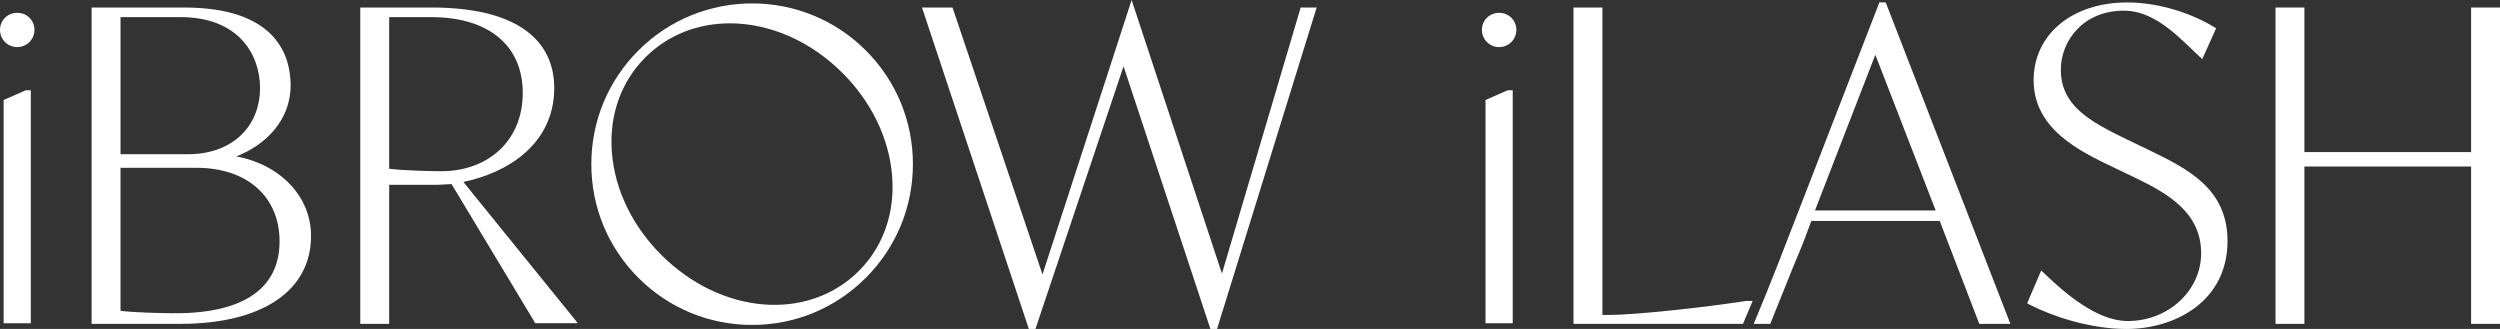
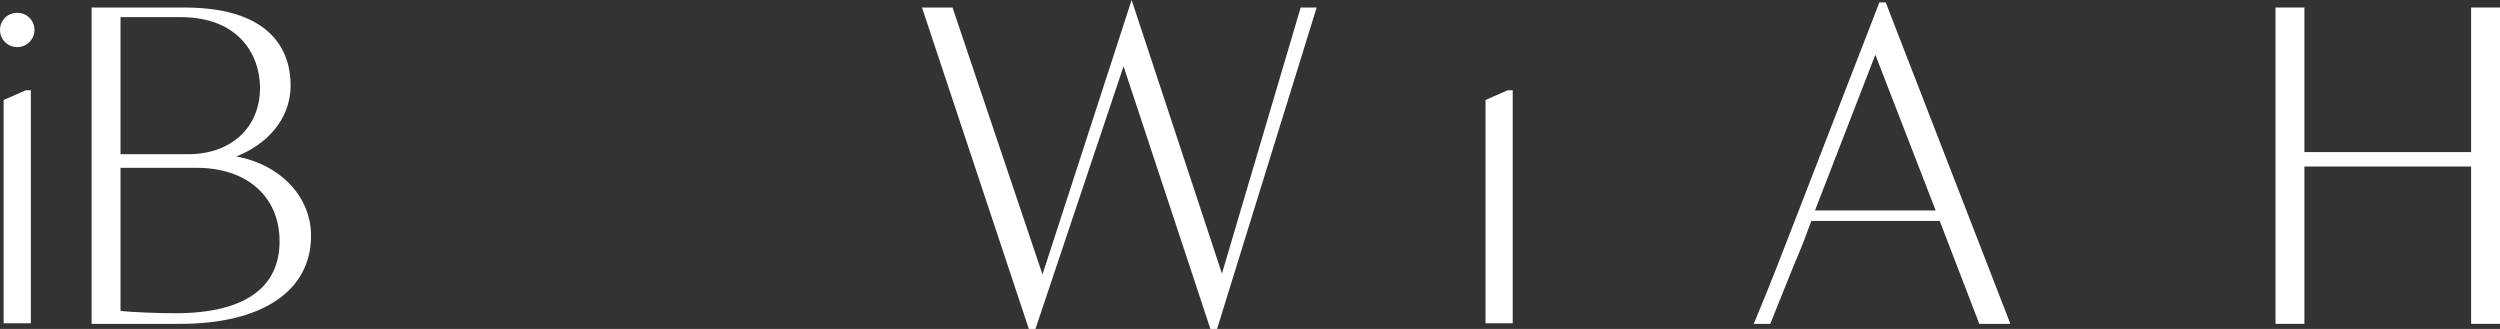
<svg xmlns="http://www.w3.org/2000/svg" version="1.1" viewBox="0 0 1906.47 250.86">
  <rect x="0" y="0" width="1906.47" height="250.86" fill="#333333" stroke="none" />
  <g fill="#FFFFFF">
    <g id="Layer_1">
      <g>
        <path d="M3.85,13.51c-2.48,2.48-3.85,5.78-3.85,9.28,0,3.51,1.37,6.81,3.85,9.29s5.78,3.84,9.29,3.84,6.81-1.36,9.29-3.84,3.85-5.78,3.85-9.29-1.37-6.81-3.85-9.29c-4.97-4.96-13.62-4.97-18.58,0Z" />
        <polygon points="2.77 76.25 2.77 246.53 23.51 246.53 23.51 68.84 19.62 68.84 2.77 76.25" />
        <path d="M180.25,119.27c21.88-8.5,41.37-27.24,41.37-54.19,0-22.16-10.53-59.34-81.06-59.34h-70.69v241.23h67.46c62.53,0,99.86-25.09,99.86-67.11,0-30.03-23.39-54.29-56.94-60.59ZM143.49,117.6h-51.58V13.06h45.74c44.76,0,60.64,29.06,60.64,53.95,0,30.26-22.03,50.59-54.81,50.59ZM91.91,127.97h58.06c38.41,0,63.23,22.02,63.23,56.09,0,35.85-27.47,54.81-79.45,54.81-11.11,0-33.07-.62-41.85-1.86v-109.04Z" />
-         <path d="M422.63,69.03c.4-16.02-4.45-29.33-14.43-39.57-15.35-15.74-42.02-23.73-79.27-23.73h-54.18v241.24h22.04v-106.03h36.81s10.74-.57,10.74-.57l63.84,106.08h32.47l-87.31-107.72c33.59-6.92,68.25-28.5,69.29-69.7ZM296.79,13.06h32.14c43.66,0,69.72,21.62,69.72,57.84s-26.19,59.67-62.26,59.67c-7.67,0-29.95-.58-39.6-1.89V13.06Z" />
-         <path d="M486.85,38.48c-23.15,23.15-35.91,53.95-35.91,86.7s12.75,63.55,35.91,86.71c23.15,23.15,53.95,35.9,86.7,35.9s63.54-12.75,86.69-35.9c23.17-23.17,35.93-53.97,35.93-86.73s-12.75-63.54-35.91-86.71c-47.81-47.8-125.61-47.79-173.42.03ZM504.17,194.26c-21.9-21.9-35.23-49.49-37.53-77.68-2.3-28.21,6.75-54.07,25.49-72.8,17.44-17.44,40.37-25.99,64.47-25.99,29.56,0,60.87,12.86,85.95,37.94,21.93,21.93,35.33,49.58,37.73,77.87,2.41,28.35-6.58,54.28-25.31,73-38.82,38.82-105.06,33.4-150.8-12.34Z" />
        <polygon points="931.84 208.62 862.96 0 794.99 209.31 726.38 5.73 703.1 5.73 784.59 250.86 789.62 250.86 856.8 50.56 923.04 250.86 928.11 250.86 1004.07 5.73 991.88 5.73 931.84 208.62" />
-         <path d="M1133.92,13.51c-2.48,2.49-3.85,5.79-3.84,9.3,0,3.51,1.37,6.81,3.86,9.28,2.47,2.48,5.77,3.84,9.28,3.84s6.8-1.37,9.28-3.84c2.49-2.48,3.86-5.78,3.86-9.29s-1.37-6.81-3.85-9.28c-4.96-4.96-13.6-4.98-18.58,0Z" />
        <polygon points="1132.84 76.25 1132.84 246.53 1153.58 246.53 1153.58 68.84 1149.69 68.84 1132.84 76.25" />
-         <path d="M1227.17,240.18h-5.19V5.73h-22.04v241.24h129.24l7.38-17.5-4.95.03c-32.12,4.94-84.74,10.68-104.44,10.68Z" />
        <path d="M1433.19,1.85l-61.07,157.61c-10.88,28.22-22.12,57.4-33.25,83.91l-1.51,3.59h12.63l.65-1.63c15.63-39.21,19.93-49.37,22-54.26,2.08-4.92,2.14-5.07,8.67-22.58h97.91l30.16,78.47h23.71L1438.03,1.85h-4.84ZM1384.08,160.52l46.03-118.76,46.03,118.76h-92.05Z" />
-         <path d="M1637.86,113.97l-16.2-7.78c-29.33-14.14-50.09-26.23-50.09-53.11,0-21.79,16.86-44.96,48.11-44.96,21.12,0,38.17,16.38,51.87,29.54,1.79,1.73,3.53,3.39,5.21,4.97l2.64,2.47,10.57-23.51-1.94-1.19c-14.64-8.97-39.63-18.54-65.88-18.54-42,0-71.33,24.4-71.33,59.33,0,37.37,35.33,54.23,61.13,66.54l16.22,7.77c25.5,12.27,50.4,26.82,50.4,57.66,0,28.48-25.09,51.66-55.93,51.66-23.16,0-47.23-20.54-63.33-35.99l-2.7-2.59-10.74,25.08,2.14,1.11c16.45,8.51,45.57,18.44,73.5,18.44,37.17,0,77.17-21,77.17-67.11,0-40.3-30.91-55.28-60.81-69.78Z" />
        <polygon points="1884.44 5.73 1884.44 115.98 1757.31 115.98 1757.31 5.73 1735.28 5.73 1735.28 246.97 1757.31 246.97 1757.31 126.99 1884.44 126.99 1884.44 246.97 1906.47 246.97 1906.47 5.73 1884.44 5.73" />
      </g>
    </g>
  </g>
</svg>